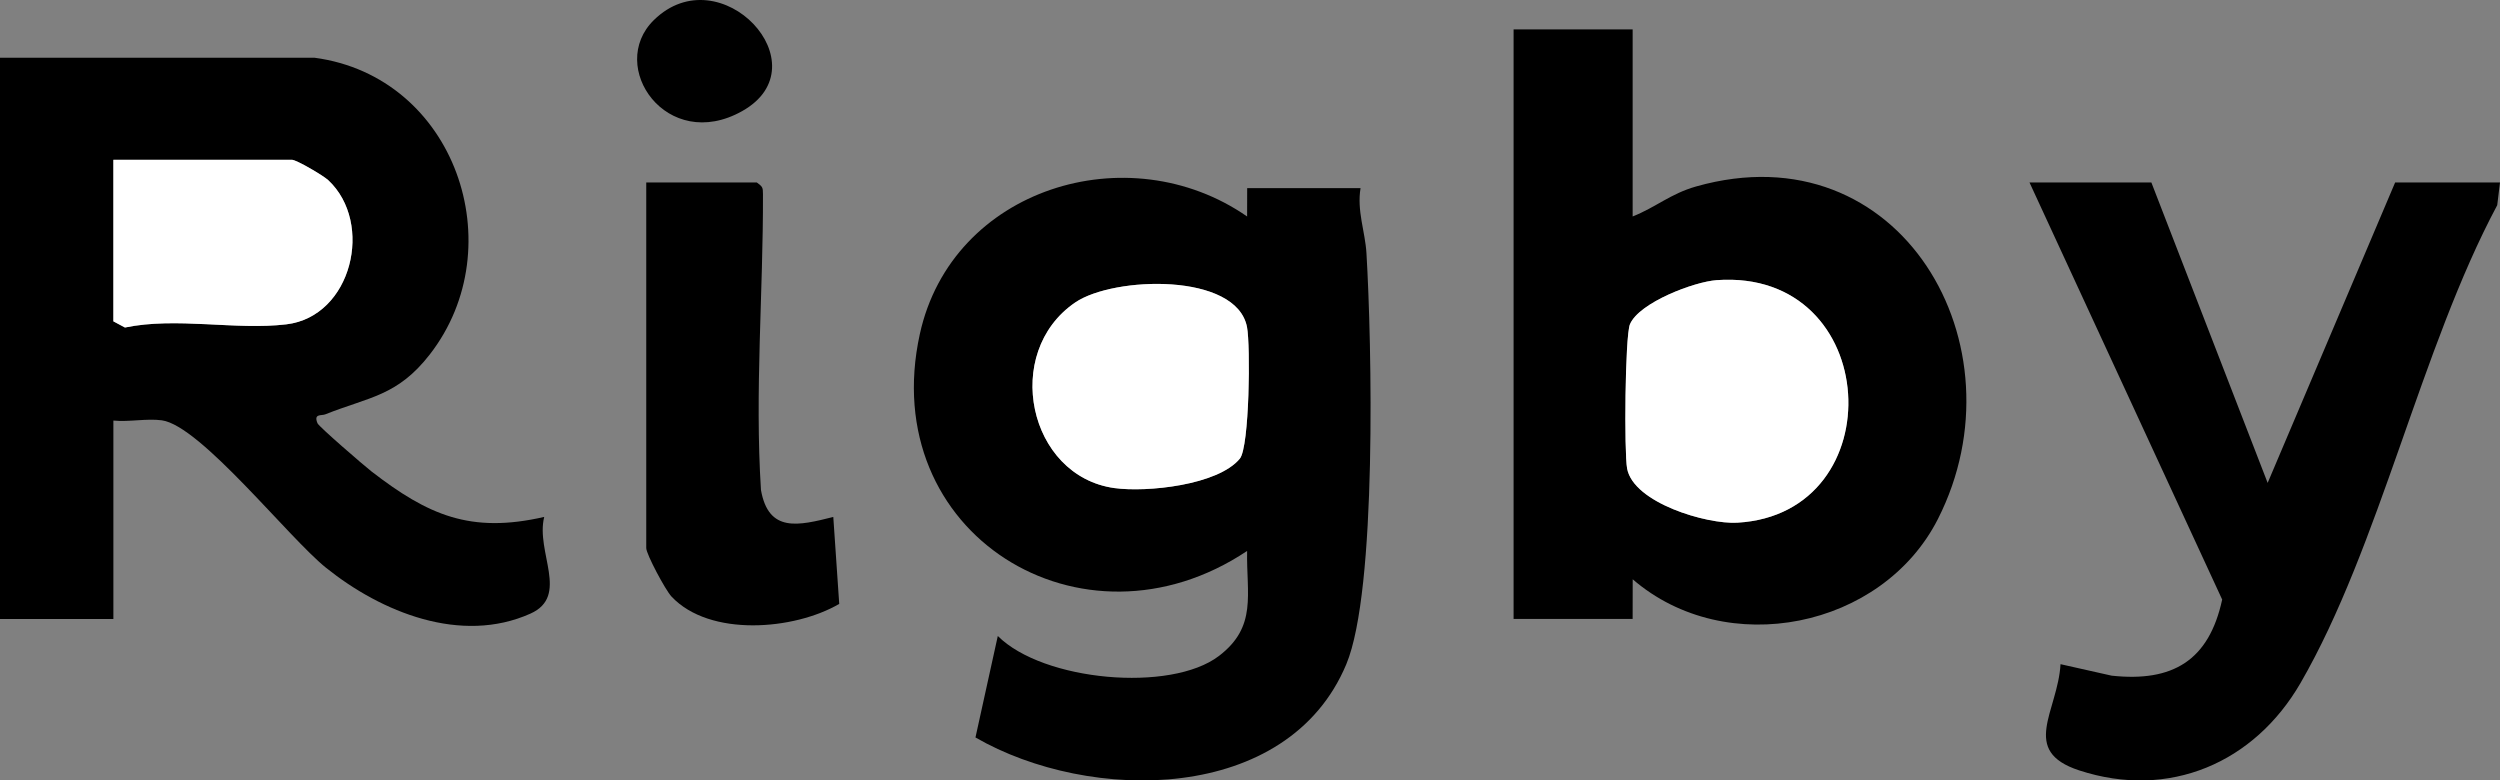
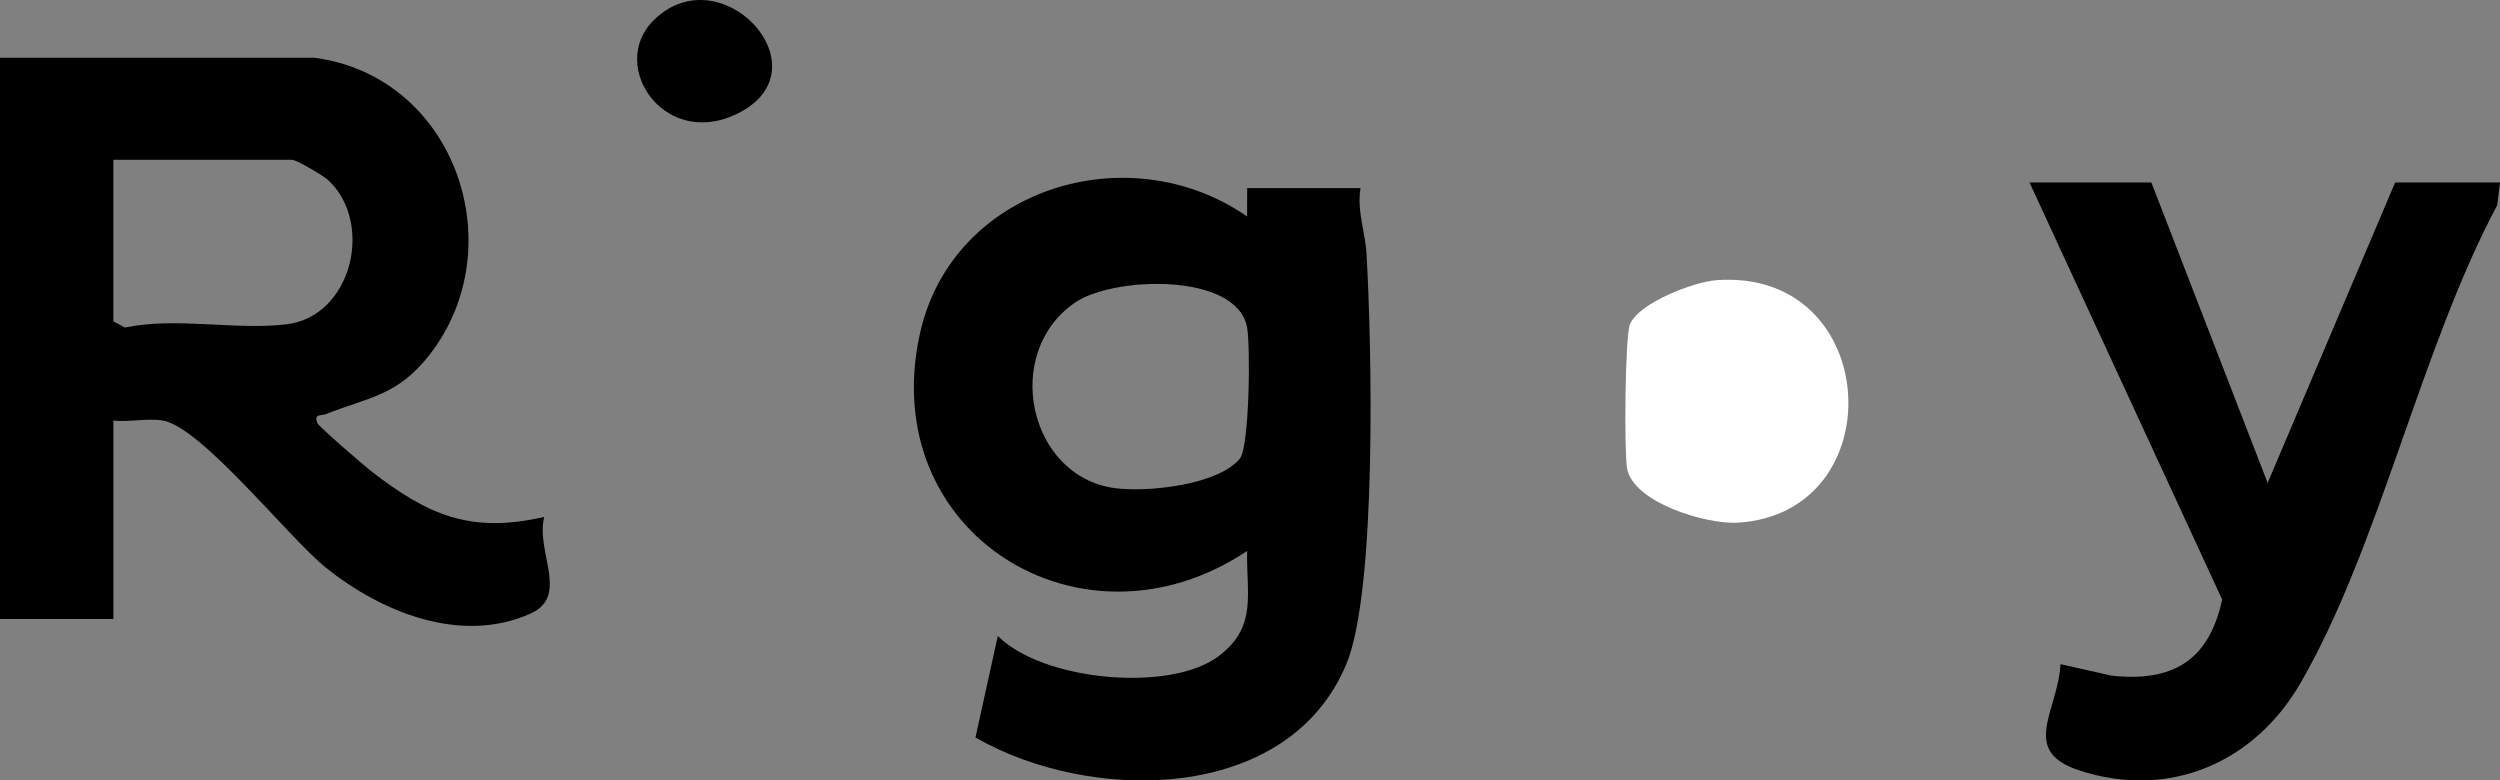
<svg xmlns="http://www.w3.org/2000/svg" version="1.1" id="Layer_1" x="0px" y="0px" viewBox="0 0 200 62.436" style="enable-background:new 0 0 200 62.436;" xml:space="preserve">
  <rect x="0" y="0" width="200" height="62.436" fill="#808080" stroke="none" />
  <path d="M25.17,4.62c11.265,1.514,15.9,15.119,9.218,23.73c-2.594,3.343-4.851,3.396-8.366,4.798  c-0.312,0.125-0.954-0.082-0.621,0.717c0.111,0.267,3.729,3.395,4.317,3.849c4.528,3.495,7.921,4.993,13.819,3.639  c-0.705,2.813,2.054,6.323-1.106,7.738c-5.55,2.485-11.925-0.118-16.344-3.665c-3.01-2.416-10.048-11.378-13.141-11.801  c-1.195-0.164-2.637,0.146-3.876,0.02v15.873H0V4.62H25.17z M9.07,12.783v12.925l0.926,0.493c4.113-0.858,8.861,0.232,12.918-0.255  c5.24-0.629,7.022-8.101,3.346-11.533c-0.401-0.374-2.549-1.631-2.904-1.631H9.07z" />
  <path d="M108.844,15.05c-0.305,1.807,0.37,3.488,0.472,5.197c0.427,7.15,0.86,26.98-1.612,32.893  c-4.68,11.193-20.556,11.122-29.667,5.857l1.787-8.118c3.623,3.619,13.831,4.542,17.692,1.597c3.085-2.353,2.186-4.938,2.253-8.4  c-13.19,8.814-29.68-1.387-26.184-17.345c2.559-11.686,16.691-16.003,26.184-9.412l0.005-2.268H108.844z M99.187,36.692  c0.773-0.939,0.857-9.041,0.576-10.52c-0.833-4.379-10.663-4.077-13.745-1.975c-5.876,4.009-3.758,13.895,3.138,14.849  C91.744,39.405,97.44,38.814,99.187,36.692z" />
-   <path d="M130.612,2.352v14.966c1.86-0.738,3.028-1.82,5.081-2.402c16.356-4.63,26.365,12.761,19.343,26.6  c-4.444,8.758-16.935,11.291-24.42,4.827l-0.005,3.174h-9.524V2.352H130.612z M137.332,22.412c-1.815,0.13-6.211,1.802-6.937,3.532  c-0.395,0.942-0.469,10.267-0.226,11.545c0.519,2.735,6.345,4.467,8.816,4.326C151.552,41.1,150.599,21.464,137.332,22.412z" />
  <path d="M172.109,14.597l9.303,24.035l10.199-24.035H200l-0.222,1.818c-6.097,11.404-9.42,27.309-15.738,38.23  c-3.687,6.373-10.5,9.341-17.697,6.989c-4.779-1.562-1.721-4.706-1.501-8.5l4.09,0.919c4.882,0.528,7.785-1.206,8.842-6.088  l-15.415-33.368H172.109z" />
-   <path d="M60.544,14.597c0.463,0.339,0.492,0.396,0.493,0.926c0.025,7.87-0.663,15.8-0.159,23.683  c0.612,3.442,3.004,2.849,5.785,2.15l0.475,6.956c-3.599,2.098-10.356,2.672-13.418-0.587c-0.487-0.518-2.02-3.397-2.02-3.876  V14.597H60.544z" />
  <path d="M52.312,1.603c5.319-5.209,13.572,3.629,7.06,7.286C53.344,12.274,48.524,5.313,52.312,1.603z" />
-   <path style="fill:#FFFFFF;" d="M9.07,12.783h14.286c0.355,0,2.503,1.257,2.904,1.631c3.676,3.432,1.894,10.903-3.346,11.533  c-4.057,0.487-8.805-0.603-12.918,0.255L9.07,25.708V12.783z" />
-   <path style="fill:#FFFFFF;" d="M99.187,36.692c-1.747,2.122-7.444,2.713-10.032,2.355c-6.896-0.954-9.014-10.841-3.138-14.849  c3.082-2.103,12.913-2.404,13.745,1.975C100.044,27.651,99.961,35.753,99.187,36.692z" />
  <path style="fill:#FFFFFF;" d="M137.332,22.412c13.267-0.948,14.221,18.688,1.653,19.403c-2.471,0.141-8.297-1.591-8.816-4.326  c-0.243-1.278-0.169-10.603,0.226-11.545C131.12,24.214,135.517,22.542,137.332,22.412z" />
</svg>